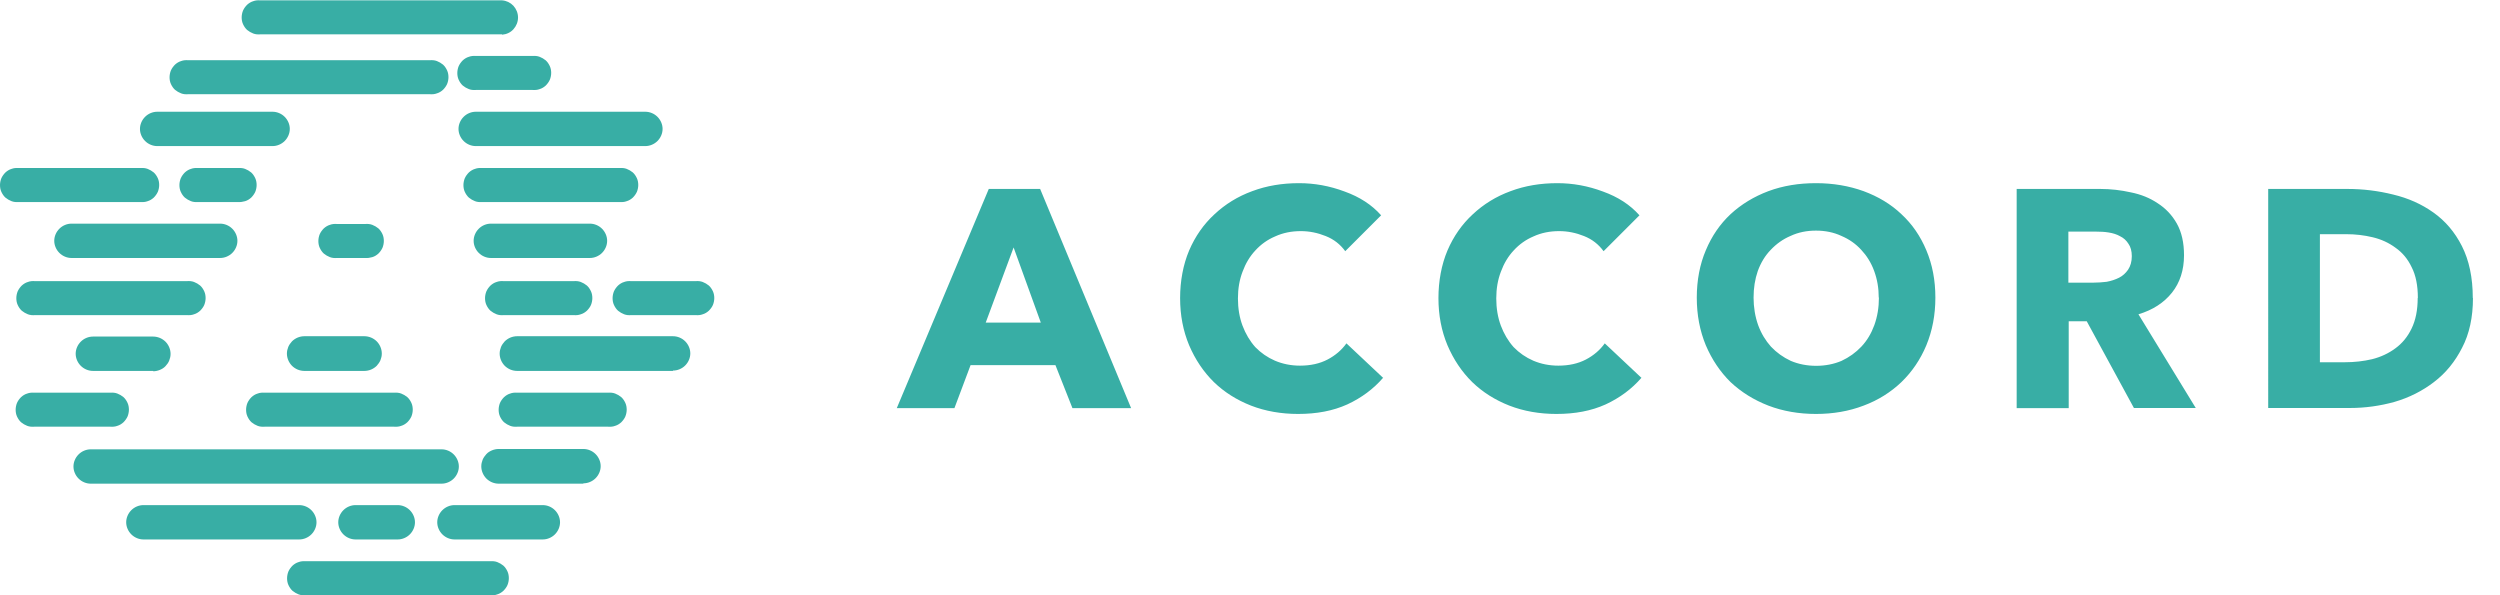
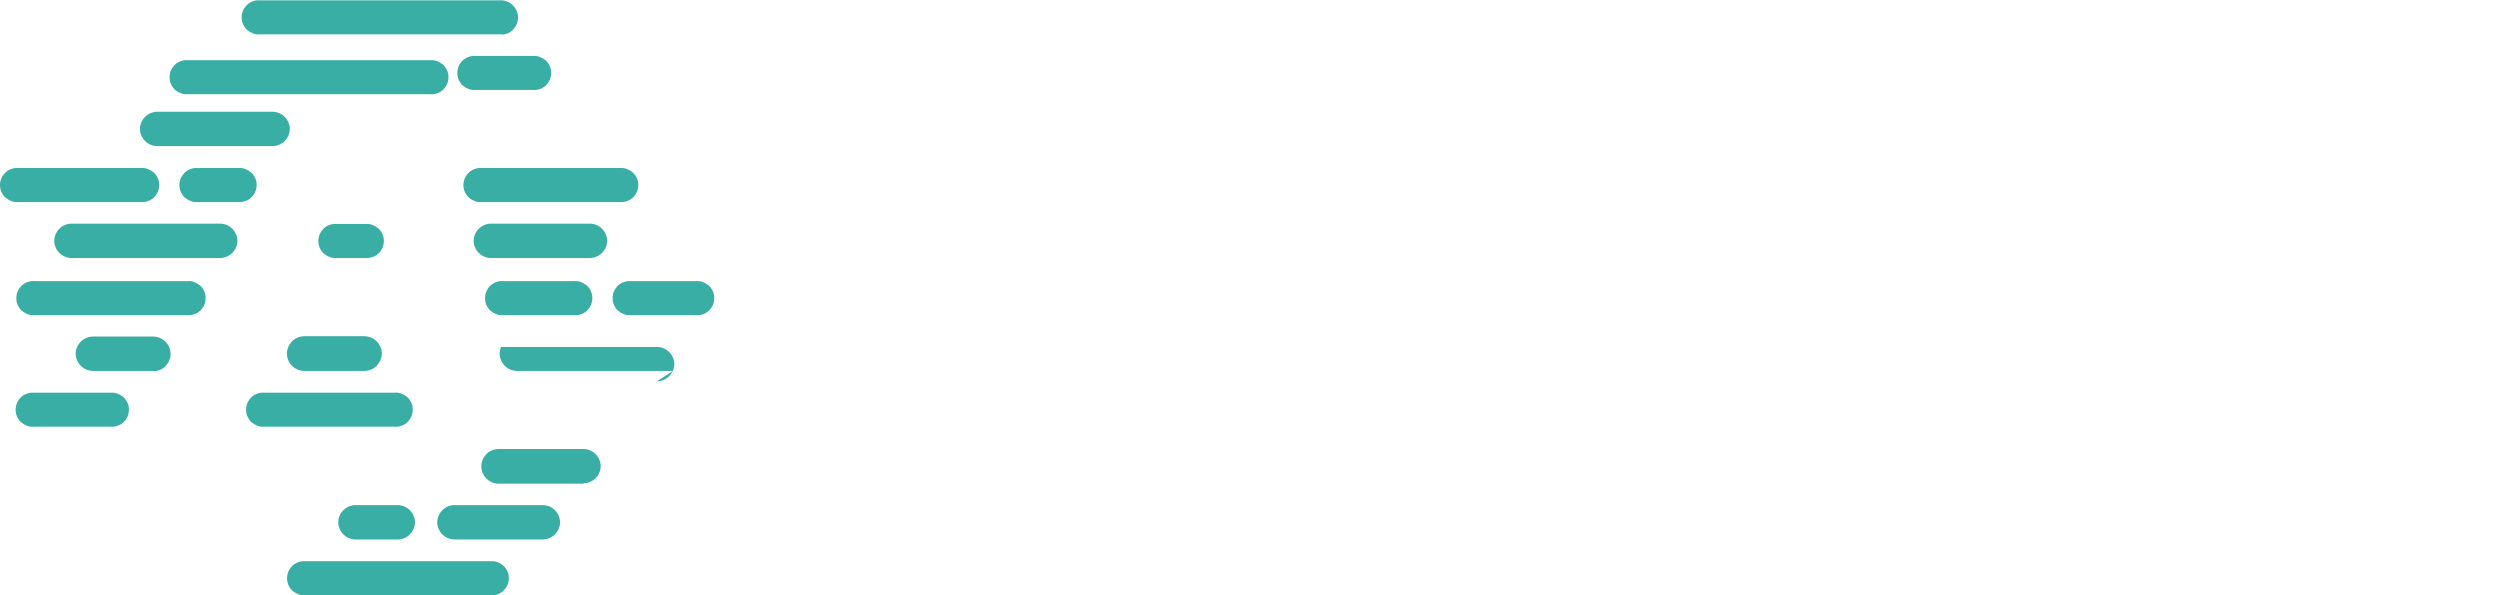
<svg xmlns="http://www.w3.org/2000/svg" id="Layer_1" viewBox="0 0 147 35">
  <defs>
    <style>.cls-1{fill:#38aea5;}</style>
  </defs>
-   <path class="cls-1" d="M63.06,24l-1-2.53h-4.99l-.95,2.53h-3.39l5.41-12.89h3.02l5.35,12.89h-3.46Zm-3.46-9.45l-1.64,4.42h3.24l-1.6-4.42Zm21.73,7.66c-.57,.66-1.27,1.18-2.11,1.57-.84,.38-1.8,.56-2.89,.56-.99,0-1.92-.16-2.77-.49-.84-.33-1.57-.79-2.18-1.38-.62-.61-1.1-1.33-1.46-2.17-.35-.84-.53-1.76-.53-2.77s.18-1.97,.53-2.8c.36-.84,.86-1.55,1.49-2.13,.63-.59,1.37-1.05,2.22-1.36,.85-.32,1.77-.47,2.75-.47,.91,0,1.8,.16,2.68,.49,.89,.32,1.6,.78,2.15,1.4l-2.11,2.11c-.29-.4-.67-.7-1.15-.89-.47-.19-.96-.29-1.46-.29-.55,0-1.05,.1-1.51,.31-.45,.19-.84,.47-1.16,.82-.33,.35-.58,.77-.76,1.26-.18,.47-.27,.99-.27,1.57s.09,1.12,.27,1.6,.43,.9,.75,1.26c.33,.34,.72,.61,1.16,.8,.45,.19,.94,.29,1.47,.29,.62,0,1.16-.12,1.62-.36,.46-.24,.83-.56,1.11-.95l2.17,2.04Zm15.19,0c-.57,.66-1.27,1.18-2.11,1.57-.84,.38-1.8,.56-2.89,.56-.99,0-1.92-.16-2.77-.49-.84-.33-1.57-.79-2.18-1.38-.62-.61-1.1-1.33-1.46-2.17-.35-.84-.53-1.76-.53-2.77s.18-1.97,.53-2.8c.36-.84,.86-1.55,1.49-2.13,.63-.59,1.37-1.05,2.22-1.36,.85-.32,1.77-.47,2.75-.47,.91,0,1.8,.16,2.68,.49,.89,.32,1.6,.78,2.15,1.4l-2.11,2.11c-.29-.4-.67-.7-1.15-.89-.47-.19-.96-.29-1.46-.29-.55,0-1.05,.1-1.51,.31-.45,.19-.84,.47-1.16,.82-.33,.35-.58,.77-.76,1.26-.18,.47-.27,.99-.27,1.57s.09,1.12,.27,1.6,.43,.9,.75,1.26c.33,.34,.72,.61,1.16,.8,.45,.19,.94,.29,1.47,.29,.62,0,1.16-.12,1.62-.36,.46-.24,.83-.56,1.11-.95l2.17,2.04Zm17.28-4.71c0,1.02-.18,1.95-.53,2.8-.35,.84-.84,1.56-1.47,2.17-.62,.59-1.36,1.06-2.22,1.38-.86,.33-1.8,.49-2.8,.49s-1.94-.16-2.8-.49c-.85-.33-1.59-.79-2.22-1.38-.62-.61-1.1-1.33-1.46-2.17-.35-.85-.53-1.78-.53-2.8s.18-1.96,.53-2.78c.35-.84,.84-1.55,1.46-2.13,.63-.58,1.37-1.03,2.22-1.35,.86-.32,1.79-.47,2.8-.47s1.94,.16,2.8,.47c.86,.32,1.6,.76,2.22,1.35,.63,.58,1.12,1.29,1.47,2.13,.35,.83,.53,1.75,.53,2.78Zm-3.33,0c0-.56-.09-1.08-.27-1.57-.18-.49-.44-.9-.76-1.24-.32-.35-.7-.62-1.17-.82-.45-.21-.95-.31-1.49-.31s-1.04,.1-1.49,.31c-.45,.19-.84,.47-1.17,.82-.33,.34-.58,.75-.76,1.24-.17,.49-.25,1.01-.25,1.57s.09,1.12,.27,1.62c.18,.49,.43,.9,.75,1.26,.33,.35,.72,.63,1.17,.84,.45,.19,.95,.29,1.49,.29s1.04-.1,1.49-.29c.45-.21,.84-.49,1.17-.84,.33-.35,.58-.77,.76-1.26,.18-.5,.27-1.04,.27-1.62Zm15.01,6.5l-2.78-5.11h-1.06v5.11h-3.06V11.11h4.91c.62,0,1.22,.07,1.8,.2,.6,.12,1.12,.33,1.58,.64,.47,.3,.85,.7,1.13,1.2,.28,.5,.42,1.12,.42,1.86,0,.87-.24,1.61-.71,2.2-.47,.59-1.13,1.02-1.97,1.27l3.37,5.51h-3.64Zm-.13-8.94c0-.3-.07-.55-.2-.73-.12-.19-.28-.34-.49-.44-.19-.11-.42-.18-.67-.22-.24-.04-.48-.05-.71-.05h-1.66v3h1.47c.26,0,.52-.02,.78-.05,.27-.05,.51-.13,.73-.24,.22-.11,.39-.27,.53-.47,.14-.21,.22-.47,.22-.8Zm20.06,2.46c0,1.13-.21,2.11-.64,2.93-.41,.81-.96,1.49-1.66,2.02-.68,.52-1.45,.91-2.31,1.16-.86,.24-1.74,.36-2.62,.36h-4.81V11.11h4.66c.91,0,1.81,.11,2.69,.33,.88,.21,1.67,.56,2.37,1.06,.69,.49,1.25,1.14,1.67,1.97s.64,1.84,.64,3.06Zm-3.24,0c0-.73-.12-1.33-.36-1.8-.23-.49-.55-.87-.95-1.15-.39-.29-.84-.5-1.35-.62-.5-.12-1.01-.18-1.55-.18h-1.55v7.53h1.47c.56,0,1.09-.06,1.6-.18,.52-.13,.98-.35,1.37-.64,.4-.29,.72-.68,.95-1.16,.24-.49,.36-1.09,.36-1.8Z" />
  <path class="cls-1" d="M29.52,2.02H15.3c-.14,.01-.28,0-.41-.05-.13-.05-.25-.12-.36-.21-.1-.09-.18-.21-.24-.34-.06-.13-.08-.27-.08-.4s.03-.28,.08-.4c.06-.13,.14-.24,.24-.34,.1-.09,.22-.17,.36-.21,.13-.05,.27-.06,.41-.05h14.22c.26,.02,.49,.13,.67,.32,.17,.19,.27,.43,.27,.69s-.1,.5-.27,.69c-.17,.19-.41,.3-.67,.32Z" />
  <path class="cls-1" d="M25.27,5.54H11.06c-.14,.01-.28,0-.41-.05-.13-.05-.25-.12-.36-.21-.1-.09-.18-.21-.24-.34-.06-.13-.08-.27-.08-.4s.03-.28,.08-.4c.06-.13,.14-.24,.24-.34,.1-.09,.22-.17,.36-.21,.13-.05,.27-.06,.41-.05h14.22c.14-.01,.28,0,.41,.05,.13,.05,.25,.12,.36,.21,.1,.09,.18,.21,.24,.34,.06,.13,.08,.27,.08,.4s-.03,.28-.08,.4c-.06,.13-.14,.24-.24,.34-.1,.09-.22,.17-.36,.21-.13,.05-.27,.06-.41,.05Z" />
  <path class="cls-1" d="M31.32,5.29h-3.34c-.14,.01-.28,0-.41-.05-.13-.05-.25-.12-.36-.21-.1-.09-.18-.21-.24-.34-.06-.13-.08-.27-.08-.4s.03-.28,.08-.4c.06-.13,.14-.24,.24-.34,.1-.09,.22-.17,.36-.21,.13-.05,.27-.06,.41-.05h3.34c.14-.01,.28,0,.41,.05,.13,.05,.25,.12,.36,.21,.1,.09,.18,.21,.24,.34,.06,.13,.08,.27,.08,.4s-.03,.28-.08,.4c-.06,.13-.14,.24-.24,.34-.1,.09-.22,.17-.36,.21-.13,.05-.27,.06-.41,.05Z" />
-   <path class="cls-1" d="M37.94,8.59h-9.96c-.27,0-.53-.11-.72-.3-.19-.19-.3-.45-.3-.71s.11-.52,.3-.71c.19-.19,.45-.3,.72-.3h9.96c.27,0,.53,.11,.72,.3,.19,.19,.3,.45,.3,.71s-.11,.52-.3,.71c-.19,.19-.45,.3-.72,.3Z" />
  <path class="cls-1" d="M16.02,8.59h-6.77c-.27,0-.53-.11-.72-.3-.19-.19-.3-.45-.3-.71s.11-.52,.3-.71c.19-.19,.45-.3,.72-.3h6.77c.27,0,.53,.11,.72,.3,.19,.19,.3,.45,.3,.71s-.11,.52-.3,.71c-.19,.19-.45,.3-.72,.3Z" />
  <path class="cls-1" d="M14,11.88h-2.36c-.14,.01-.28,0-.41-.05s-.25-.12-.36-.21c-.1-.09-.18-.21-.24-.34-.06-.13-.08-.27-.08-.4s.03-.28,.08-.4c.06-.13,.14-.24,.24-.34,.1-.09,.22-.17,.36-.21,.13-.05,.27-.06,.41-.05h2.36c.14-.01,.28,0,.41,.05,.13,.05,.25,.12,.36,.21,.1,.09,.18,.21,.24,.34,.06,.13,.08,.27,.08,.4s-.03,.28-.08,.4c-.06,.13-.14,.24-.24,.34-.1,.09-.22,.17-.36,.21s-.27,.06-.41,.05Z" />
  <path class="cls-1" d="M8.27,11.88H1.09c-.14,.01-.28,0-.41-.05-.13-.05-.25-.12-.36-.21-.1-.09-.18-.21-.24-.34-.06-.13-.08-.27-.08-.4s.03-.28,.08-.4c.06-.13,.14-.24,.24-.34,.1-.09,.22-.17,.36-.21,.13-.05,.27-.06,.41-.05h7.18c.14-.01,.28,0,.41,.05,.13,.05,.25,.12,.36,.21,.1,.09,.18,.21,.24,.34,.06,.13,.08,.27,.08,.4s-.03,.28-.08,.4c-.06,.13-.14,.24-.24,.34-.1,.09-.22,.17-.36,.21-.13,.05-.27,.06-.41,.05Z" />
  <path class="cls-1" d="M36.44,11.88h-8.1c-.14,.01-.28,0-.41-.05-.13-.05-.25-.12-.36-.21-.1-.09-.18-.21-.24-.34-.06-.13-.08-.27-.08-.4s.03-.28,.08-.4c.06-.13,.14-.24,.24-.34,.1-.09,.22-.17,.36-.21,.13-.05,.27-.06,.41-.05h8.1c.14-.01,.28,0,.41,.05,.13,.05,.25,.12,.36,.21,.1,.09,.18,.21,.24,.34,.06,.13,.08,.27,.08,.4s-.03,.28-.08,.4c-.06,.13-.14,.24-.24,.34-.1,.09-.22,.17-.36,.21-.13,.05-.27,.06-.41,.05Z" />
  <path class="cls-1" d="M12.94,15.17H4.21c-.27,0-.53-.11-.72-.3-.19-.19-.3-.45-.3-.71s.11-.52,.3-.71c.19-.19,.45-.3,.72-.3H12.94c.27,0,.53,.11,.72,.3,.19,.19,.3,.45,.3,.71s-.11,.52-.3,.71c-.19,.19-.45,.3-.72,.3Z" />
  <path class="cls-1" d="M34.68,15.17h-5.81c-.27,0-.53-.11-.72-.3-.19-.19-.3-.45-.3-.71s.11-.52,.3-.71c.19-.19,.45-.3,.72-.3h5.81c.27,0,.53,.11,.72,.3,.19,.19,.3,.45,.3,.71s-.11,.52-.3,.71c-.19,.19-.45,.3-.72,.3Z" />
  <path class="cls-1" d="M11,18.53H2.05c-.14,.01-.28,0-.41-.05-.13-.05-.25-.12-.36-.21-.1-.09-.18-.21-.24-.34-.06-.13-.08-.27-.08-.4s.03-.28,.08-.4c.06-.13,.14-.24,.24-.34,.1-.09,.22-.17,.36-.21,.13-.05,.27-.06,.41-.05H11c.14-.01,.28,0,.41,.05,.13,.05,.25,.12,.36,.21,.1,.09,.18,.21,.24,.34,.06,.13,.08,.27,.08,.4s-.03,.28-.08,.4-.14,.24-.24,.34c-.1,.09-.22,.17-.36,.21-.13,.05-.27,.06-.41,.05Z" />
  <path class="cls-1" d="M9.01,21.81h-3.54c-.27,0-.53-.11-.72-.3-.19-.19-.3-.45-.3-.71s.11-.52,.3-.71c.19-.19,.45-.3,.72-.3h3.54c.13,0,.27,.03,.39,.08,.12,.05,.24,.13,.33,.22,.09,.09,.17,.21,.22,.33,.05,.12,.08,.25,.08,.39s-.03,.26-.08,.39-.13,.23-.22,.33-.21,.17-.33,.22c-.12,.05-.26,.08-.39,.08Z" />
  <path class="cls-1" d="M6.49,25.09H2.01c-.14,.01-.28,0-.41-.05-.13-.05-.25-.12-.36-.21-.1-.09-.18-.21-.24-.34-.06-.13-.08-.27-.08-.4s.03-.28,.08-.4c.06-.13,.14-.24,.24-.34,.1-.09,.22-.17,.36-.21,.13-.05,.27-.06,.41-.05H6.49c.14-.01,.28,0,.41,.05,.13,.05,.25,.12,.36,.21,.1,.09,.18,.21,.24,.34,.06,.13,.08,.27,.08,.4s-.03,.28-.08,.4c-.06,.13-.14,.24-.24,.34-.1,.09-.22,.17-.36,.21-.13,.05-.27,.06-.41,.05Z" />
  <path class="cls-1" d="M21.43,21.81h-3.54c-.13,0-.27-.03-.39-.08-.12-.05-.24-.13-.33-.22s-.17-.21-.22-.33c-.05-.12-.08-.25-.08-.39s.03-.26,.08-.39c.05-.12,.13-.23,.22-.33,.09-.09,.21-.17,.33-.22,.12-.05,.26-.08,.39-.08h3.54c.13,0,.27,.03,.39,.08,.12,.05,.24,.13,.33,.22,.09,.09,.17,.21,.22,.33,.05,.12,.08,.25,.08,.39s-.03,.26-.08,.39c-.05,.12-.13,.23-.22,.33-.09,.09-.21,.17-.33,.22-.12,.05-.26,.08-.39,.08Z" />
  <path class="cls-1" d="M23.18,25.09h-7.62c-.14,.01-.28,0-.41-.05-.13-.05-.25-.12-.36-.21-.1-.09-.18-.21-.24-.34-.06-.13-.08-.27-.08-.4s.03-.28,.08-.4c.06-.13,.14-.24,.24-.34,.1-.09,.22-.17,.36-.21,.13-.05,.27-.06,.41-.05h7.62c.14-.01,.28,0,.41,.05,.13,.05,.25,.12,.36,.21,.1,.09,.18,.21,.24,.34,.06,.13,.08,.27,.08,.4s-.03,.28-.08,.4c-.06,.13-.14,.24-.24,.34-.1,.09-.22,.17-.36,.21-.13,.05-.27,.06-.41,.05Z" />
  <path class="cls-1" d="M33.74,18.53h-4.13c-.14,.01-.28,0-.41-.05-.13-.05-.25-.12-.36-.21-.1-.09-.18-.21-.24-.34s-.08-.27-.08-.4,.03-.28,.08-.4c.06-.13,.14-.24,.24-.34,.1-.09,.22-.17,.36-.21,.13-.05,.27-.06,.41-.05h4.13c.14-.01,.28,0,.41,.05,.13,.05,.25,.12,.36,.21,.1,.09,.18,.21,.24,.34,.06,.13,.08,.27,.08,.4s-.03,.28-.08,.4-.14,.24-.24,.34c-.1,.09-.22,.17-.36,.21-.13,.05-.27,.06-.41,.05Z" />
-   <path class="cls-1" d="M39.57,21.81h-9.17c-.13,0-.27-.03-.39-.08-.12-.05-.24-.13-.33-.22-.09-.09-.17-.21-.22-.33-.05-.12-.08-.25-.08-.39s.03-.26,.08-.39c.05-.12,.13-.23,.22-.33,.09-.09,.21-.17,.33-.22,.12-.05,.26-.08,.39-.08h9.17c.27,0,.53,.11,.72,.3,.19,.19,.3,.45,.3,.71s-.11,.52-.3,.71c-.19,.19-.45,.3-.72,.3Z" />
-   <path class="cls-1" d="M35.76,25.09h-5.35c-.14,.01-.28,0-.41-.05-.13-.05-.25-.12-.36-.21-.1-.09-.18-.21-.24-.34s-.08-.27-.08-.4,.03-.28,.08-.4c.06-.13,.14-.24,.24-.34,.1-.09,.22-.17,.36-.21,.13-.05,.27-.06,.41-.05h5.35c.14-.01,.28,0,.41,.05,.13,.05,.25,.12,.36,.21,.1,.09,.18,.21,.24,.34,.06,.13,.08,.27,.08,.4s-.03,.28-.08,.4-.14,.24-.24,.34c-.1,.09-.22,.17-.36,.21-.13,.05-.27,.06-.41,.05Z" />
-   <path class="cls-1" d="M25.96,28.44H5.34c-.27,0-.53-.11-.72-.3-.19-.19-.3-.45-.3-.71s.11-.52,.3-.71c.19-.19,.45-.3,.72-.3H25.96c.27,0,.53,.11,.72,.3,.19,.19,.3,.45,.3,.71s-.11,.52-.3,.71c-.19,.19-.45,.3-.72,.3Z" />
+   <path class="cls-1" d="M39.57,21.81h-9.17c-.13,0-.27-.03-.39-.08-.12-.05-.24-.13-.33-.22-.09-.09-.17-.21-.22-.33-.05-.12-.08-.25-.08-.39s.03-.26,.08-.39h9.17c.27,0,.53,.11,.72,.3,.19,.19,.3,.45,.3,.71s-.11,.52-.3,.71c-.19,.19-.45,.3-.72,.3Z" />
  <path class="cls-1" d="M34.3,28.44h-4.98c-.13,0-.27-.03-.39-.08-.12-.05-.24-.13-.33-.22-.09-.09-.17-.21-.22-.33-.05-.12-.08-.25-.08-.39s.03-.26,.08-.39c.05-.12,.13-.23,.22-.33s.21-.17,.33-.22c.12-.05,.26-.08,.39-.08h4.98c.27,0,.53,.11,.72,.3,.19,.19,.3,.45,.3,.71s-.11,.52-.3,.71c-.19,.19-.45,.3-.72,.3Z" />
  <path class="cls-1" d="M40.91,18.53h-3.8c-.14,.01-.28,0-.41-.05-.13-.05-.25-.12-.36-.21-.1-.09-.18-.21-.24-.34s-.08-.27-.08-.4,.03-.28,.08-.4c.06-.13,.14-.24,.24-.34,.1-.09,.22-.17,.36-.21,.13-.05,.27-.06,.41-.05h3.8c.14-.01,.28,0,.41,.05,.13,.05,.25,.12,.36,.21,.1,.09,.18,.21,.24,.34,.06,.13,.08,.27,.08,.4s-.03,.28-.08,.4-.14,.24-.24,.34c-.1,.09-.22,.17-.36,.21-.13,.05-.27,.06-.41,.05Z" />
-   <path class="cls-1" d="M17.59,31.72H8.44c-.27,0-.53-.11-.72-.3-.19-.19-.3-.45-.3-.71s.11-.52,.3-.71c.19-.19,.45-.3,.72-.3h9.15c.27,0,.53,.11,.72,.3,.19,.19,.3,.45,.3,.71s-.11,.52-.3,.71c-.19,.19-.45,.3-.72,.3Z" />
  <path class="cls-1" d="M23.38,31.72h-2.47c-.27,0-.53-.11-.72-.3-.19-.19-.3-.45-.3-.71s.11-.52,.3-.71c.19-.19,.45-.3,.72-.3h2.47c.27,0,.53,.11,.72,.3,.19,.19,.3,.45,.3,.71s-.11,.52-.3,.71c-.19,.19-.45,.3-.72,.3Z" />
  <path class="cls-1" d="M31.91,31.72h-5.18c-.27,0-.53-.11-.72-.3-.19-.19-.3-.45-.3-.71s.11-.52,.3-.71c.19-.19,.45-.3,.72-.3h5.18c.27,0,.53,.11,.72,.3,.19,.19,.3,.45,.3,.71s-.11,.52-.3,.71c-.19,.19-.45,.3-.72,.3Z" />
  <path class="cls-1" d="M28.83,35h-10.86c-.14,.01-.28,0-.41-.05-.13-.05-.25-.12-.36-.21-.1-.09-.18-.21-.24-.34s-.08-.27-.08-.4,.03-.28,.08-.4c.06-.13,.14-.24,.24-.34,.1-.09,.22-.17,.36-.21,.13-.05,.27-.06,.41-.05h10.86c.14-.01,.28,0,.41,.05,.13,.05,.25,.12,.36,.21,.1,.09,.18,.21,.24,.34,.06,.13,.08,.27,.08,.4s-.03,.28-.08,.4-.14,.24-.24,.34c-.1,.09-.22,.17-.36,.21-.13,.05-.27,.06-.41,.05Z" />
  <path class="cls-1" d="M21.48,15.17h-1.67c-.14,.01-.28,0-.41-.05-.13-.05-.25-.12-.36-.21-.1-.09-.18-.21-.24-.34-.06-.13-.08-.27-.08-.4s.03-.28,.08-.4c.06-.13,.14-.24,.24-.34,.1-.09,.22-.17,.36-.21,.13-.05,.27-.06,.41-.05h1.67c.14-.01,.28,0,.41,.05s.25,.12,.36,.21c.1,.09,.18,.21,.24,.34,.06,.13,.08,.27,.08,.4s-.03,.28-.08,.4c-.06,.13-.14,.24-.24,.34-.1,.09-.22,.17-.36,.21s-.27,.06-.41,.05Z" />
</svg>